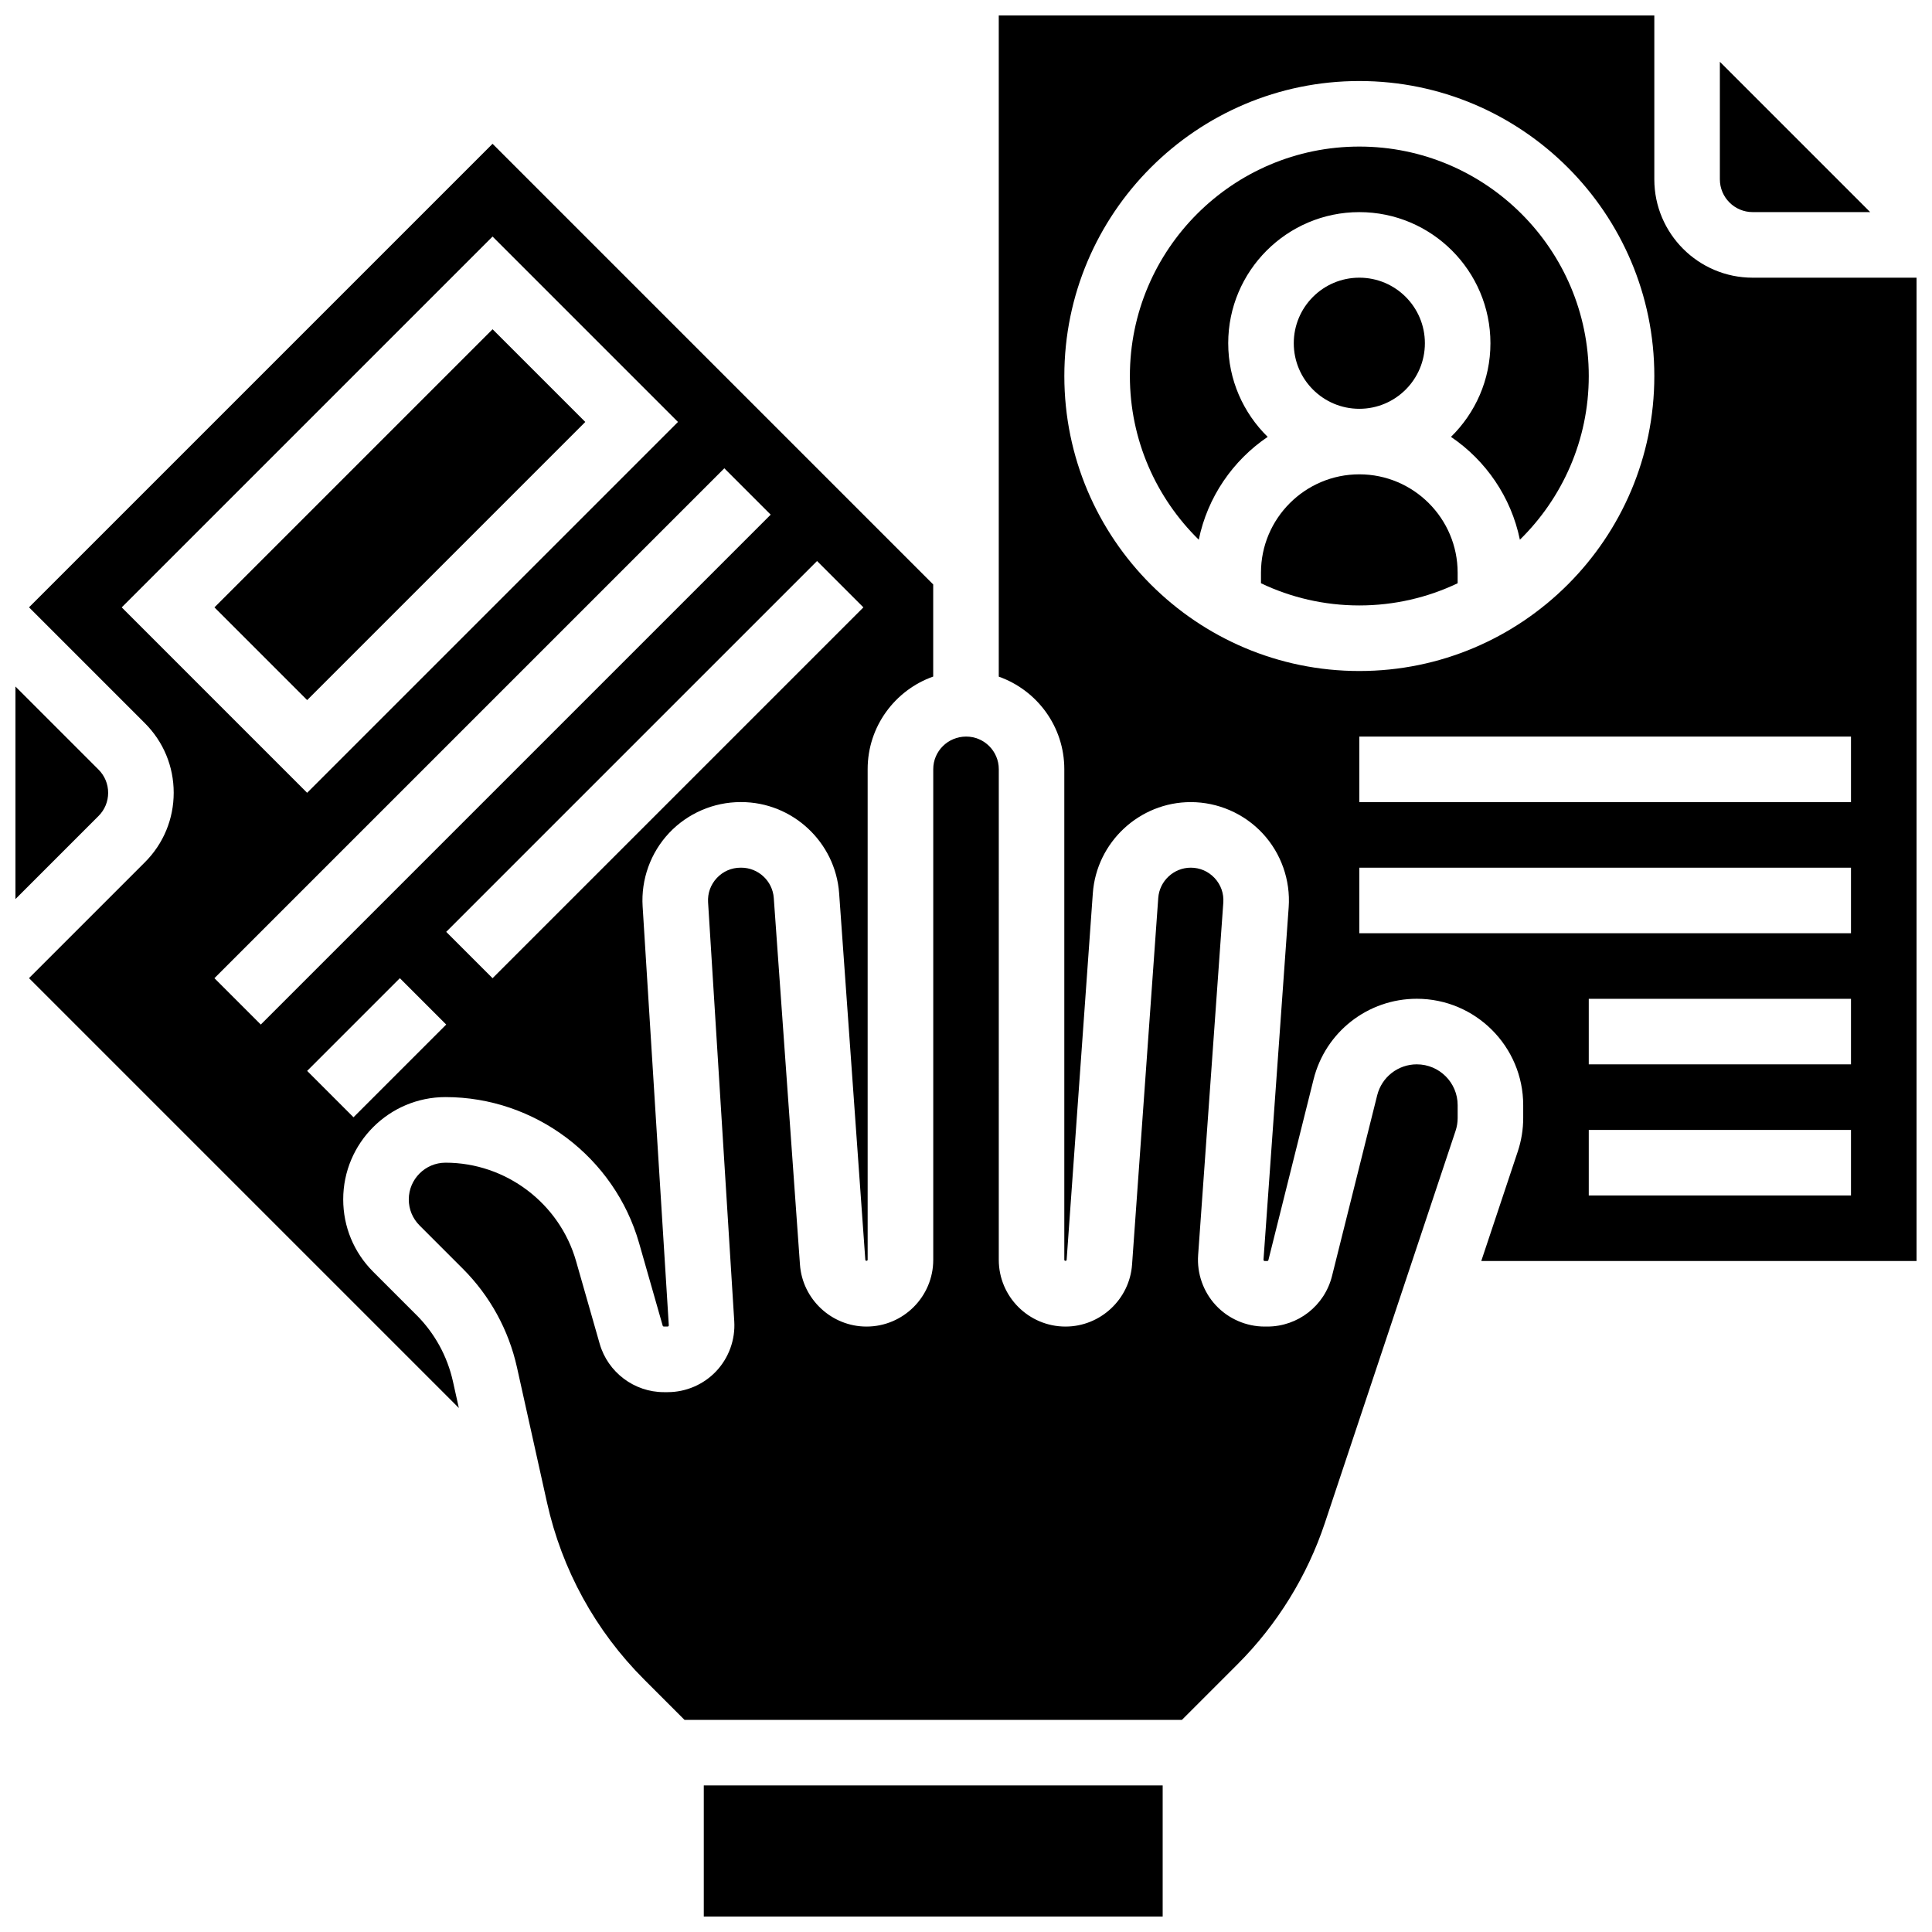
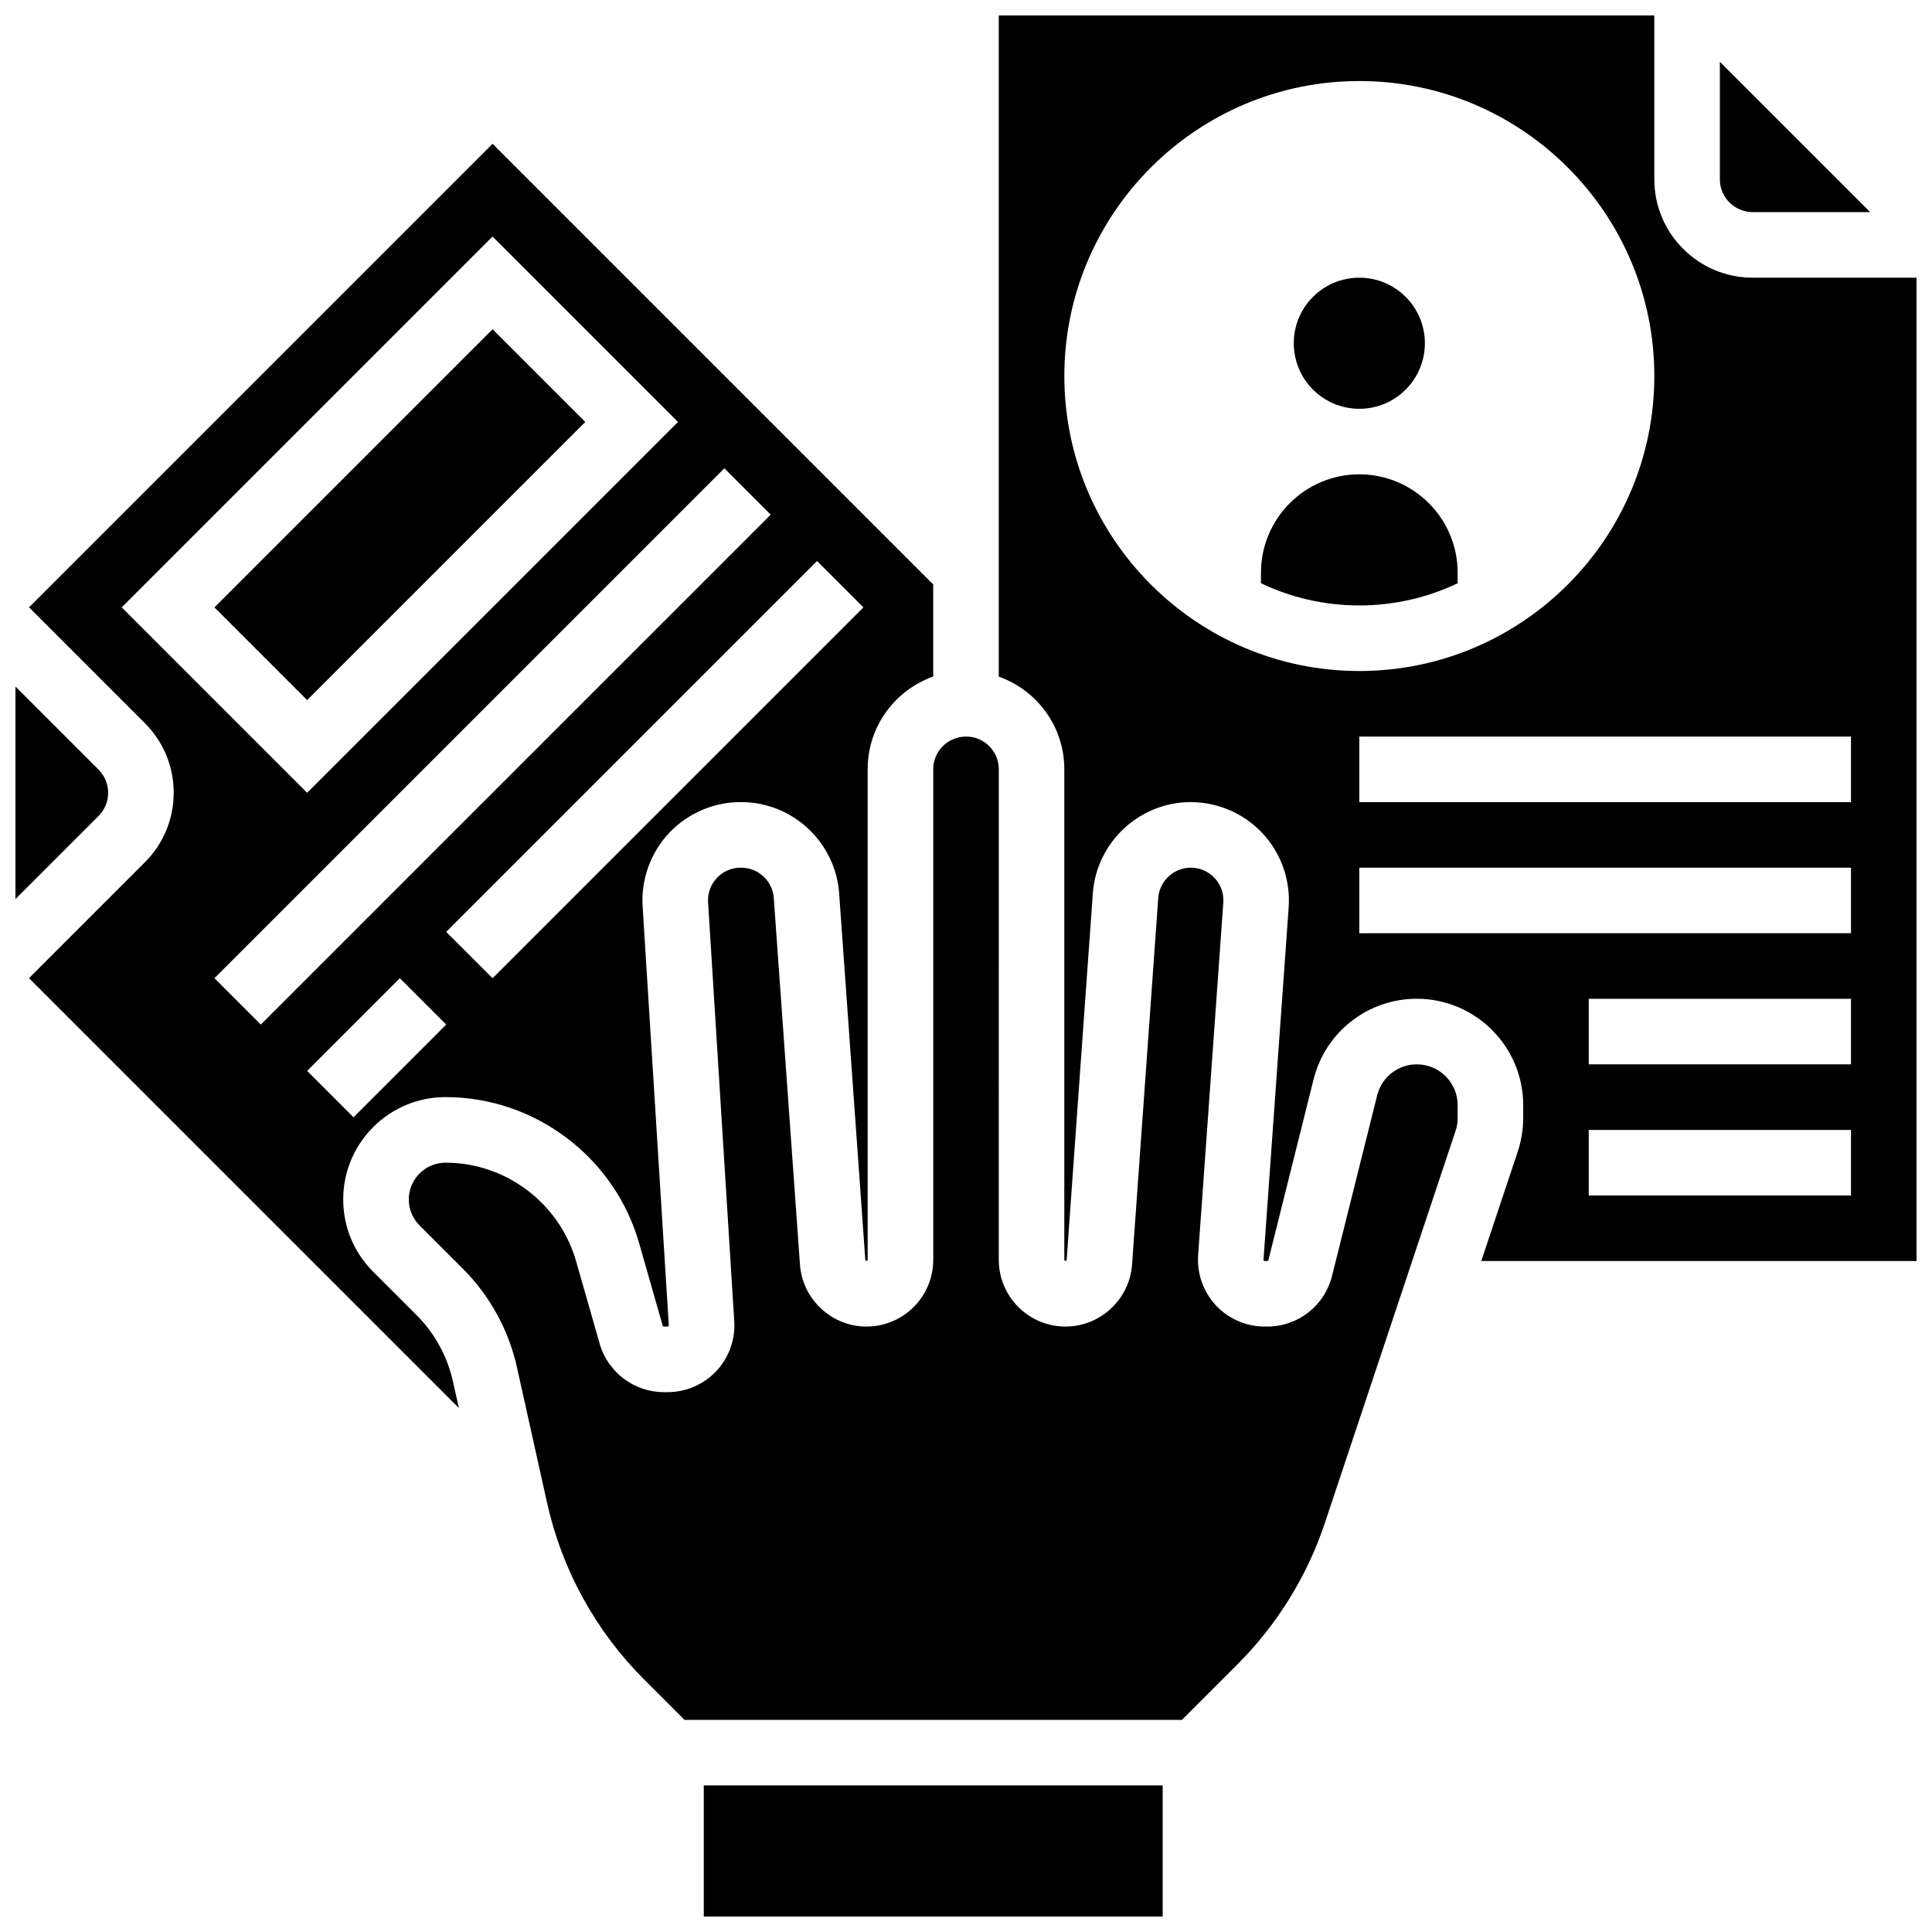
<svg xmlns="http://www.w3.org/2000/svg" width="800px" height="800px" version="1.1" viewBox="144 144 512 512">
  <defs>
    <clipPath id="c">
      <path d="m330 617h123v34.902h-123z" />
    </clipPath>
    <clipPath id="b">
      <path d="m148.09 325h24.906v58h-24.906z" />
    </clipPath>
    <clipPath id="a">
      <path d="m408 148.09h243.9v330.91h-243.9z" />
    </clipPath>
  </defs>
  <g clip-path="url(#c)">
    <path d="m330.51 617.16h121.61v34.746h-121.61z" />
  </g>
  <path d="m521.61 234.96c0 9.594-7.781 17.375-17.375 17.375s-17.371-7.781-17.371-17.375 7.777-17.371 17.371-17.371 17.375 7.777 17.375 17.371" />
-   <path d="m469.49 234.96c0-19.16 15.586-34.746 34.746-34.746s34.746 15.586 34.746 34.746c0 9.715-4.012 18.504-10.457 24.816 9.234 6.254 15.945 15.961 18.262 27.254 11.254-11.043 18.254-26.406 18.254-43.383 0-33.527-27.277-60.805-60.805-60.805s-60.805 27.277-60.805 60.805c0 16.977 7 32.34 18.254 43.383 2.316-11.293 9.027-21 18.262-27.254-6.445-6.312-10.457-15.102-10.457-24.816z" />
  <path d="m519.47 426.06c-4.977 0-9.293 3.371-10.5 8.199l-11.973 47.898c-1.973 7.887-9.027 13.395-17.156 13.395h-0.688c-4.891 0-9.609-2.055-12.941-5.633-3.332-3.578-5.043-8.43-4.695-13.309l6.672-93.41c0.172-2.422-0.645-4.731-2.297-6.504-1.652-1.773-3.898-2.754-6.324-2.754-4.512 0-8.297 3.527-8.621 8.027l-6.941 97.16c-0.656 9.207-8.406 16.422-17.637 16.422-9.75 0-17.684-7.934-17.684-17.684l0.004-130.03c0-4.766-3.879-8.641-8.641-8.641-4.852 0-8.73 3.875-8.73 8.641v130.03c0 9.75-7.934 17.684-17.684 17.684-9.23 0-16.98-7.215-17.637-16.422l-6.941-97.16c-0.32-4.5-4.109-8.027-8.621-8.027h-0.164c-2.41 0-4.648 0.969-6.297 2.727-1.652 1.758-2.477 4.051-2.328 6.457l6.938 111.02c0.305 4.852-1.43 9.664-4.762 13.211-3.328 3.543-8.027 5.574-12.887 5.574h-1.012c-7.856 0-14.844-5.273-17.004-12.824l-6.254-21.883c-4.387-15.371-18.613-26.102-34.594-26.102-5.371 0-9.742 4.371-9.742 9.742 0 2.602 1.012 5.047 2.852 6.887l11.465 11.465c7.188 7.188 12.152 16.23 14.355 26.152l7.965 35.852c3.949 17.77 12.84 33.965 25.711 46.836l10.738 10.738h131.79l14.801-14.801c10.434-10.434 18.418-23.348 23.082-37.348l34.648-103.95c0.371-1.105 0.555-2.258 0.555-3.422v-3.383c0.008-5.973-4.848-10.828-10.816-10.828z" />
  <path d="m254.36 492.49-11.465-11.465c-5.121-5.121-7.941-11.926-7.941-19.172 0-14.949 12.164-27.113 27.113-27.113 23.695 0 44.789 15.914 51.301 38.695l6.254 21.883c0.039 0.133 0.16 0.227 0.297 0.227h1.012c0.047 0 0.133 0 0.227-0.098 0.09-0.098 0.086-0.184 0.082-0.23l-6.938-111.02c-0.445-7.137 2.106-14.223 7.004-19.434 4.898-5.215 11.809-8.203 18.961-8.203h0.164c13.582 0 24.98 10.613 25.949 24.164l6.941 97.156c0.023 0.332 0.621 0.312 0.617-0.023v-130.03c0-11.316 7.266-20.961 17.371-24.531v-24.41l-116.78-116.78-122.84 122.84 30.711 30.711c4.922 4.922 7.633 11.465 7.633 18.426 0 6.961-2.711 13.504-7.633 18.426l-30.711 30.711 113.91 113.91-1.559-7.016c-1.488-6.691-4.836-12.789-9.684-17.637zm118.45-187.53-98.277 98.277-12.285-12.285 98.277-98.277zm-196.55 0 98.273-98.273 49.137 49.137-98.277 98.277zm24.566 98.273 135.13-135.13 12.285 12.285-135.13 135.13zm49.141 0 12.285 12.285-24.57 24.57-12.285-12.285z" />
  <g clip-path="url(#b)">
    <path d="m172.66 354.1c0-2.32-0.902-4.5-2.543-6.141l-22.023-22.027v56.332l22.023-22.023c1.641-1.641 2.543-3.82 2.543-6.141z" />
  </g>
  <path d="m200.83 304.96 73.707-73.707 24.57 24.57-73.707 73.707z" />
  <path d="m608.47 200.21h31.148l-39.836-39.832v31.148c0 4.789 3.898 8.684 8.688 8.684z" />
  <path d="m530.29 298.57v-2.809c0-14.367-11.691-26.059-26.059-26.059s-26.059 11.691-26.059 26.059v2.809c7.902 3.766 16.738 5.879 26.059 5.879s18.156-2.113 26.059-5.879z" />
  <g clip-path="url(#a)">
    <path d="m608.47 217.59c-14.367 0-26.059-11.691-26.059-26.059v-43.434h-173.73v175.22c10.129 3.582 17.371 13.219 17.371 24.52v130.03c0 0.332 0.594 0.352 0.617 0.023l6.941-97.16c0.973-13.551 12.367-24.164 25.953-24.164 7.195 0 14.137 3.019 19.039 8.285 4.906 5.266 7.422 12.402 6.91 19.582l-6.672 93.41c-0.004 0.047-0.012 0.133 0.082 0.234 0.09 0.098 0.18 0.098 0.227 0.098h0.688c0.141 0 0.266-0.098 0.301-0.234l11.973-47.898c3.144-12.574 14.395-21.359 27.355-21.359 15.547 0 28.199 12.648 28.199 28.199v3.383c0 3.035-0.488 6.035-1.449 8.918l-9.664 28.992h115.35v-260.59zm-182.41 26.059c0-43.105 35.07-78.176 78.176-78.176s78.176 35.07 78.176 78.176-35.07 78.176-78.176 78.176-78.176-35.07-78.176-78.176zm208.47 217.16h-69.492v-17.371h69.492zm0-34.746h-69.492v-17.371h69.492zm0-34.746h-130.3v-17.371h130.3zm0-34.746h-130.3v-17.371h130.3z" />
  </g>
</svg>